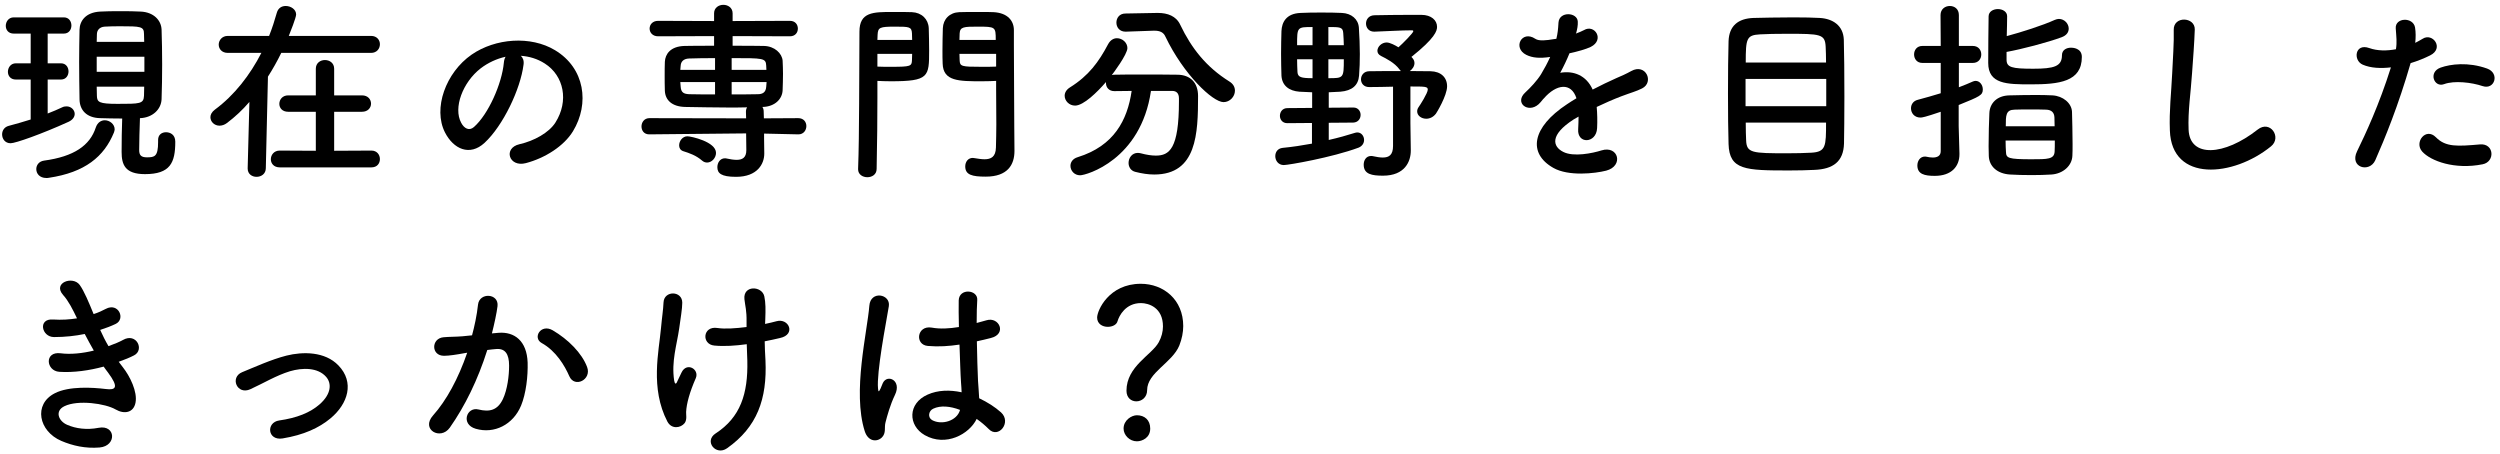
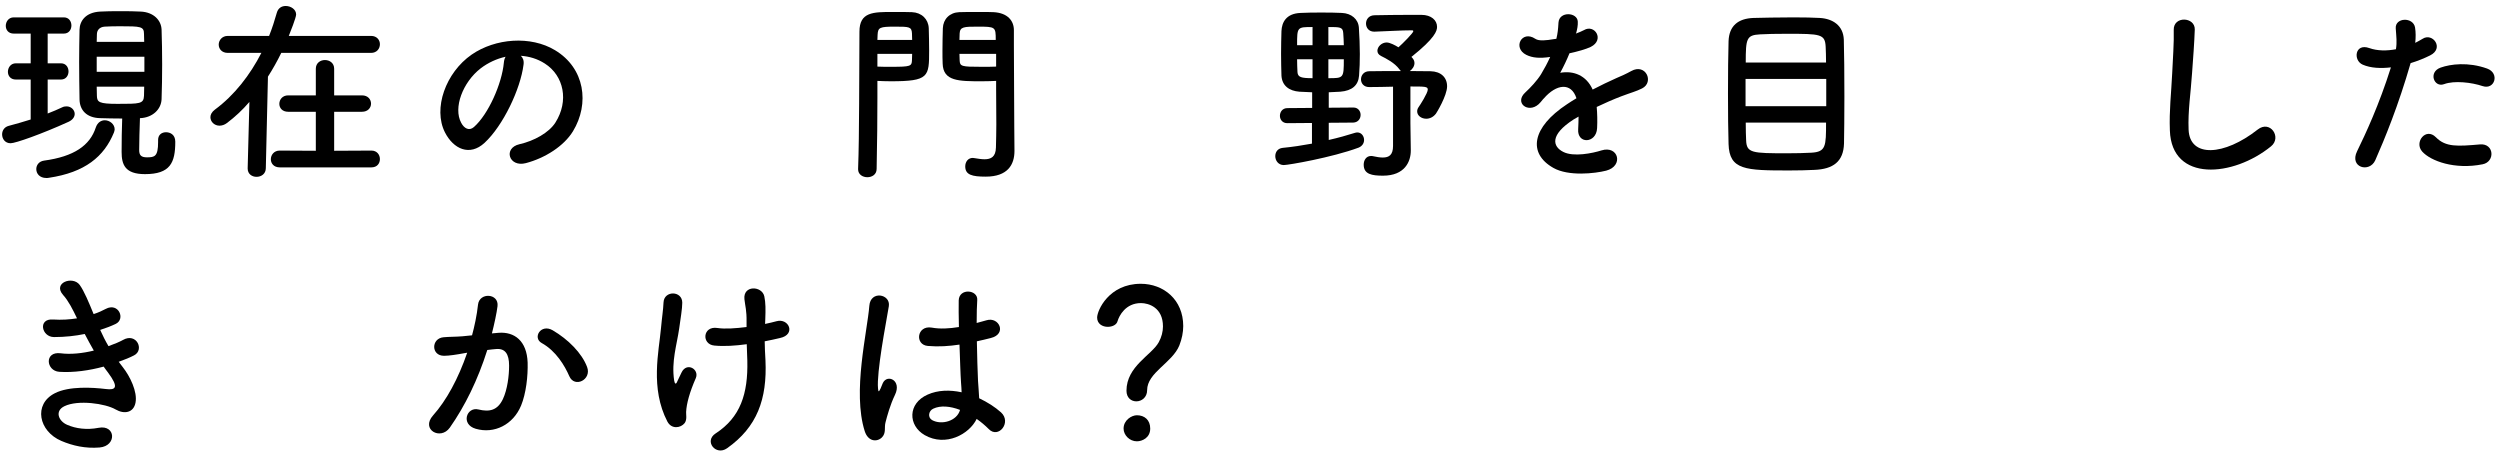
<svg xmlns="http://www.w3.org/2000/svg" width="259" height="47" viewBox="0 0 259 47" fill="none">
  <path d="M16.379 14.52V14.5C16.379 13.94 16.779 13.7 17.199 13.7C17.599 13.7 18.159 13.92 18.159 14.68C18.159 16.86 17.639 18.04 15.019 18.04C12.939 18.04 12.599 17.04 12.599 15.74C12.599 14.58 12.619 13.38 12.659 12.28C11.839 12.28 11.019 12.26 10.359 12.24C8.959 12.2 8.259 11.4 8.239 10.3C8.219 9.08 8.199 7.74 8.199 6.4C8.199 5.3 8.219 4.18 8.239 3.08C8.259 2.18 8.859 1.28 10.379 1.2C10.959 1.16 11.719 1.16 12.459 1.16C13.219 1.16 13.979 1.16 14.579 1.2C15.919 1.26 16.699 2.1 16.739 3.06C16.779 4.22 16.799 5.44 16.799 6.68C16.799 7.9 16.779 9.12 16.739 10.28C16.699 11.32 15.819 12.18 14.539 12.24H14.499C14.459 13.46 14.419 14.6 14.419 15.54C14.419 16.06 14.599 16.3 15.219 16.3C16.019 16.3 16.379 16.22 16.379 14.72C16.379 14.66 16.379 14.58 16.379 14.52ZM3.179 12.38L3.179 8.24H1.639C1.079 8.24 0.819 7.84 0.819 7.44C0.819 7 1.119 6.56 1.639 6.56H3.179L3.179 3.48L1.419 3.48C0.859 3.48 0.599 3.08 0.599 2.68C0.599 2.24 0.899 1.8 1.419 1.8L6.619 1.8C7.139 1.8 7.399 2.22 7.399 2.64C7.399 3.06 7.139 3.48 6.619 3.48L4.939 3.48V6.56H6.319C6.839 6.56 7.099 6.98 7.099 7.4C7.099 7.82 6.839 8.24 6.319 8.24H4.939V11.76C5.459 11.56 5.979 11.34 6.439 11.12C6.599 11.04 6.739 11.02 6.899 11.02C7.379 11.02 7.739 11.4 7.739 11.8C7.739 12.1 7.539 12.42 7.099 12.62C4.279 13.9 1.599 14.84 1.099 14.84C0.519 14.84 0.219 14.38 0.219 13.92C0.219 13.54 0.439 13.16 0.899 13.04C1.659 12.84 2.419 12.62 3.179 12.38ZM11.799 13.74C10.779 16.22 8.819 17.86 5.059 18.42C4.959 18.44 4.879 18.44 4.799 18.44C4.099 18.44 3.759 17.98 3.759 17.52C3.759 17.12 4.019 16.72 4.559 16.64C7.679 16.22 9.319 15.06 9.919 13.22C10.099 12.68 10.479 12.46 10.859 12.46C11.359 12.46 11.879 12.86 11.879 13.4C11.879 13.5 11.839 13.62 11.799 13.74ZM14.939 4.34L14.919 3.54C14.919 2.74 14.619 2.72 12.379 2.72C11.779 2.72 11.199 2.74 10.839 2.76C10.299 2.8 10.039 3.14 10.039 3.56L10.019 4.34H14.939ZM14.959 7.44V5.88H10.019V7.44H14.959ZM14.939 8.98H10.019C10.019 9.3 10.039 9.62 10.039 9.94C10.059 10.58 10.259 10.76 12.179 10.76C14.499 10.76 14.879 10.76 14.919 9.92C14.919 9.6 14.939 9.3 14.939 8.98Z" fill="black" />
  <path d="M38.479 17.34L28.979 17.34C28.359 17.34 28.059 16.92 28.059 16.5C28.059 16.06 28.379 15.6 28.979 15.6L32.719 15.62V11.58L29.859 11.58C29.239 11.58 28.939 11.18 28.939 10.76C28.939 10.32 29.259 9.88 29.859 9.88L32.719 9.88V7.12C32.719 6.52 33.199 6.22 33.659 6.22C34.139 6.22 34.619 6.52 34.619 7.12V9.88H37.499C38.119 9.88 38.439 10.3 38.439 10.74C38.439 11.16 38.119 11.58 37.499 11.58H34.619V15.62L38.479 15.6C39.059 15.6 39.359 16.04 39.359 16.48C39.359 16.92 39.079 17.34 38.479 17.34ZM38.439 5.48L29.139 5.48C28.719 6.34 28.259 7.16 27.759 7.94L27.539 17.42C27.539 18.02 27.059 18.32 26.579 18.32C26.119 18.32 25.659 18.04 25.659 17.46C25.659 17.44 25.659 17.44 25.659 17.42L25.839 10.56C25.119 11.4 24.339 12.12 23.519 12.74C23.259 12.94 22.979 13.02 22.739 13.02C22.219 13.02 21.799 12.62 21.799 12.14C21.799 11.88 21.939 11.6 22.259 11.36C24.299 9.86 25.919 7.74 27.079 5.48H23.599C22.979 5.48 22.659 5.06 22.659 4.62C22.659 4.18 22.999 3.72 23.599 3.72L27.879 3.72C28.199 2.92 28.459 2.1 28.679 1.32C28.819 0.82 29.199 0.62 29.599 0.62C30.139 0.62 30.679 0.98 30.679 1.5C30.679 1.82 30.059 3.38 29.919 3.72L38.439 3.72C39.059 3.72 39.359 4.16 39.359 4.58C39.359 5.04 39.039 5.48 38.439 5.48Z" fill="black" />
  <path d="M53.959 5.78C54.179 5.98 54.299 6.3 54.239 6.7C53.919 9.24 52.119 13.02 50.199 14.8C48.659 16.22 46.979 15.44 46.099 13.72C44.839 11.24 46.179 7.52 48.859 5.66C51.319 3.96 54.979 3.68 57.499 5.2C60.599 7.06 61.099 10.74 59.359 13.6C58.419 15.14 56.459 16.38 54.479 16.9C52.719 17.36 52.099 15.34 53.819 14.94C55.339 14.6 56.879 13.74 57.539 12.7C58.959 10.46 58.419 7.84 56.439 6.58C55.659 6.08 54.819 5.84 53.959 5.78ZM52.379 5.88C51.459 6.08 50.559 6.5 49.799 7.08C47.939 8.52 46.939 11.18 47.779 12.72C48.079 13.3 48.599 13.6 49.099 13.16C50.599 11.84 51.999 8.66 52.199 6.5C52.219 6.26 52.279 6.04 52.379 5.88Z" fill="black" />
-   <path d="M82.719 13.92H82.699L79.159 13.84V14.34L79.179 15.88C79.179 15.9 79.179 15.9 79.179 15.92C79.179 16.96 78.479 18.32 76.259 18.32C74.699 18.32 74.319 17.94 74.319 17.32C74.319 16.86 74.599 16.4 75.099 16.4C75.159 16.4 75.219 16.4 75.279 16.42C75.639 16.5 75.999 16.56 76.319 16.56C76.899 16.56 77.319 16.34 77.319 15.56C77.319 15.54 77.319 15.54 77.319 15.52L77.299 13.82L67.279 13.92H67.259C66.719 13.92 66.459 13.52 66.459 13.1C66.459 12.68 66.739 12.24 67.279 12.24L77.299 12.26L77.279 11.58C77.279 11.4 77.319 11.24 77.399 11.12C76.779 11.14 76.139 11.14 75.499 11.14C73.979 11.14 72.439 11.1 70.959 11.08C69.599 11.04 68.919 10.36 68.879 9.4C68.859 8.82 68.859 8.32 68.859 7.84C68.859 7.36 68.859 6.88 68.879 6.4C68.919 5.62 69.439 4.8 70.919 4.76C71.639 4.74 72.759 4.74 73.979 4.74V3.74L68.179 3.76C67.599 3.76 67.299 3.36 67.299 2.96C67.299 2.56 67.599 2.16 68.179 2.16L73.979 2.18V1.38C73.979 0.8 74.459 0.5 74.939 0.5C75.419 0.5 75.899 0.8 75.899 1.38V2.18L81.839 2.16C82.399 2.16 82.659 2.56 82.659 2.96C82.659 3.36 82.399 3.76 81.839 3.76L75.899 3.74V4.74C77.099 4.74 78.279 4.74 79.139 4.76C80.259 4.78 81.019 5.54 81.079 6.28C81.099 6.72 81.119 7.18 81.119 7.64C81.119 8.22 81.099 8.8 81.079 9.36C81.039 10.26 80.279 11.04 79.039 11.08H78.979C79.079 11.2 79.119 11.38 79.119 11.58L79.139 12.26L82.699 12.24C83.259 12.24 83.539 12.64 83.539 13.06C83.539 13.48 83.259 13.92 82.719 13.92ZM73.259 16.84C73.079 16.84 72.899 16.78 72.739 16.64C72.119 16.1 71.419 15.86 70.779 15.66C70.479 15.56 70.359 15.32 70.359 15.06C70.359 14.62 70.699 14.12 71.219 14.12C71.579 14.12 74.179 14.68 74.179 15.84C74.179 16.36 73.739 16.84 73.259 16.84ZM75.799 7.24L79.399 7.24C79.399 7.1 79.379 6.94 79.379 6.8C79.339 6.02 79.099 6.02 75.799 6.02V7.24ZM79.419 8.5H75.799V9.78C76.799 9.78 77.739 9.78 78.499 9.76C79.019 9.76 79.339 9.56 79.379 9C79.379 8.84 79.419 8.66 79.419 8.5ZM74.079 7.24V6.02C73.019 6.02 72.039 6.04 71.399 6.06C70.779 6.08 70.539 6.42 70.519 6.8C70.519 6.94 70.479 7.1 70.479 7.24L74.079 7.24ZM74.079 9.78V8.5H70.479C70.479 8.66 70.519 8.84 70.519 9C70.559 9.58 70.839 9.74 71.419 9.76C72.119 9.78 73.079 9.78 74.079 9.78Z" fill="black" />
  <path d="M103.199 8.38C102.839 8.4 102.319 8.42 101.739 8.42C99.319 8.42 97.719 8.42 97.659 6.6C97.639 6.18 97.639 5.7 97.639 5.22C97.639 4.46 97.659 3.64 97.679 2.92C97.719 1.98 98.379 1.3 99.379 1.26C99.759 1.24 100.619 1.24 101.439 1.24C102.039 1.24 102.599 1.24 102.939 1.26C104.419 1.34 105.039 2.18 105.039 3.12C105.039 3.64 105.039 4.16 105.039 4.66C105.039 7.74 105.079 10.62 105.079 13.16C105.079 14.1 105.099 14.94 105.099 15.64C105.099 17.06 104.399 18.3 102.119 18.3C100.719 18.3 99.999 18.12 99.999 17.24C99.999 16.78 100.279 16.36 100.779 16.36C100.839 16.36 100.879 16.38 100.939 16.38C101.319 16.44 101.679 16.5 101.999 16.5C102.659 16.5 103.159 16.26 103.179 15.28C103.199 14.48 103.219 13.68 103.219 12.88C103.219 11.68 103.199 10.46 103.199 9.22C103.199 8.94 103.199 8.66 103.199 8.38ZM89.039 3.28C89.039 1.24 90.459 1.24 92.479 1.24C93.279 1.24 94.099 1.24 94.479 1.26C95.479 1.3 96.179 1.98 96.219 2.92C96.239 3.64 96.259 4.46 96.259 5.22C96.259 7.96 96.239 8.42 92.279 8.42C91.759 8.42 91.259 8.4 90.899 8.38C90.899 8.94 90.899 9.54 90.899 10.16C90.899 12.22 90.879 14.68 90.819 17.5C90.819 18.08 90.339 18.36 89.859 18.36C89.379 18.36 88.899 18.08 88.899 17.54C88.899 17.52 88.899 17.52 88.899 17.5C89.039 13.84 88.999 7.84 89.039 3.28ZM99.399 4.14H103.159C103.159 2.78 103.139 2.76 101.279 2.76C99.859 2.76 99.459 2.78 99.419 3.46C99.419 3.66 99.399 3.9 99.399 4.14ZM103.199 6.9V5.58H99.399C99.399 5.82 99.419 6.04 99.419 6.24C99.439 6.88 99.619 6.92 101.619 6.92C102.279 6.92 102.919 6.92 103.199 6.9ZM90.899 4.14L94.499 4.14C94.499 3.88 94.479 3.66 94.479 3.44C94.439 2.78 94.199 2.76 92.739 2.76C91.139 2.76 90.959 2.84 90.919 3.6C90.919 3.76 90.899 3.94 90.899 4.14ZM94.499 5.58L90.899 5.58V6.9C91.179 6.92 91.779 6.92 92.379 6.92C94.319 6.92 94.459 6.86 94.479 6.24C94.479 6.04 94.499 5.82 94.499 5.58Z" fill="black" />
-   <path d="M119.499 3.18L116.639 3.28C116.619 3.28 116.619 3.28 116.599 3.28C115.979 3.28 115.659 2.82 115.659 2.34C115.659 1.88 115.959 1.4 116.599 1.4L119.879 1.34C119.899 1.34 119.939 1.34 119.959 1.34C120.959 1.34 121.859 1.66 122.279 2.58C123.439 5 124.959 6.94 127.359 8.44C127.779 8.7 127.939 9.04 127.939 9.4C127.939 10 127.419 10.58 126.759 10.58C125.639 10.58 122.619 7.72 120.739 3.8C120.539 3.34 120.159 3.18 119.599 3.18C119.559 3.18 119.539 3.18 119.499 3.18ZM121.439 9.42L119.239 9.42C118.199 16.56 112.539 18.16 111.899 18.16C111.299 18.16 110.899 17.68 110.899 17.18C110.899 16.82 111.119 16.44 111.659 16.28C115.399 15.12 116.799 12.46 117.239 9.42C116.599 9.42 115.979 9.44 115.439 9.44C114.879 9.44 114.579 9.04 114.579 8.62C114.579 8.58 114.579 8.54 114.579 8.5C113.679 9.54 112.259 10.94 111.379 10.94C110.759 10.94 110.299 10.44 110.299 9.92C110.299 9.62 110.459 9.3 110.839 9.06C112.799 7.84 113.839 6.4 114.799 4.58C115.039 4.14 115.379 3.96 115.719 3.96C116.279 3.96 116.799 4.42 116.799 4.98C116.799 5.64 115.279 7.66 115.179 7.78C115.259 7.76 115.339 7.74 115.439 7.74C116.279 7.72 117.219 7.72 118.179 7.72C119.499 7.72 120.859 7.72 121.999 7.74C123.339 7.76 124.119 8.58 124.119 9.94C124.119 13.82 123.999 18.08 119.579 18.08C118.959 18.08 118.299 17.98 117.599 17.8C117.139 17.68 116.919 17.28 116.919 16.88C116.919 16.36 117.279 15.84 117.879 15.84C117.979 15.84 118.079 15.86 118.179 15.88C118.779 16.04 119.299 16.12 119.739 16.12C121.139 16.12 122.139 15.44 122.139 10.5C122.139 10.4 122.139 10.3 122.139 10.2C122.139 9.64 121.859 9.42 121.439 9.42Z" fill="black" />
  <path d="M144.319 15.12V8.98C143.479 9 142.619 9.02 141.859 9.02H141.839C141.279 9.02 140.999 8.62 140.999 8.22C140.999 7.8 141.299 7.38 141.859 7.38C142.919 7.36 144.039 7.36 145.139 7.36C145.079 7.32 145.039 7.26 144.979 7.18C144.479 6.5 143.599 6.06 143.079 5.8C142.799 5.66 142.699 5.46 142.699 5.26C142.699 4.84 143.139 4.4 143.659 4.4C143.999 4.4 144.559 4.7 144.879 4.9C145.299 4.54 146.419 3.4 146.419 3.24C146.419 3.18 146.379 3.14 146.279 3.14C145.139 3.14 143.719 3.24 142.399 3.28C142.379 3.28 142.379 3.28 142.359 3.28C141.799 3.28 141.519 2.86 141.519 2.44C141.519 2.02 141.799 1.6 142.379 1.58C143.479 1.56 144.719 1.54 145.939 1.54C146.379 1.54 146.839 1.54 147.259 1.54C148.279 1.54 148.879 2.1 148.879 2.78C148.879 3.2 148.679 3.94 146.219 5.9C146.259 5.94 146.299 5.96 146.319 6C146.479 6.18 146.539 6.36 146.539 6.54C146.539 6.86 146.319 7.18 146.059 7.36C146.839 7.36 147.579 7.38 148.199 7.38C149.279 7.4 149.919 8.02 149.919 8.94C149.919 9.92 148.799 11.74 148.759 11.78C148.479 12.14 148.119 12.3 147.759 12.3C147.259 12.3 146.819 11.98 146.819 11.54C146.819 11.4 146.859 11.24 146.979 11.08C147.099 10.92 147.919 9.64 147.919 9.28C147.919 8.96 147.619 8.96 146.119 8.96V12.74L146.159 15.56C146.159 15.58 146.159 15.6 146.159 15.6C146.159 16.74 145.539 18.2 143.279 18.2C142.139 18.2 141.279 18.06 141.279 17.06C141.279 16.6 141.539 16.16 142.039 16.16C142.099 16.16 142.179 16.16 142.239 16.18C142.599 16.26 142.959 16.32 143.259 16.32C143.899 16.32 144.319 16.06 144.319 15.12ZM140.199 12.7L137.659 12.72V14.5C138.639 14.28 139.559 14.02 140.379 13.76C140.459 13.74 140.539 13.72 140.619 13.72C141.039 13.72 141.319 14.1 141.319 14.5C141.319 14.82 141.139 15.14 140.739 15.3C137.979 16.32 133.479 17.1 132.999 17.1C132.439 17.1 132.119 16.64 132.119 16.18C132.119 15.76 132.359 15.38 132.879 15.32C133.919 15.22 134.939 15.06 135.919 14.88V12.74L133.379 12.76H133.359C132.859 12.76 132.599 12.38 132.599 12C132.599 11.6 132.859 11.2 133.379 11.2L135.939 11.18V9.56C135.479 9.54 135.019 9.52 134.619 9.5C133.559 9.42 132.819 8.88 132.759 7.84C132.739 7.16 132.719 6.38 132.719 5.58C132.719 4.76 132.739 3.94 132.759 3.22C132.799 2.32 133.239 1.4 134.739 1.34C135.459 1.3 136.159 1.3 136.879 1.3C137.599 1.3 138.319 1.3 139.019 1.34C139.999 1.38 140.719 1.98 140.779 2.86C140.839 3.8 140.879 4.7 140.879 5.6C140.879 6.36 140.859 7.1 140.799 7.84C140.719 8.84 140.079 9.4 138.859 9.5C138.499 9.52 138.079 9.54 137.659 9.56V11.16L140.199 11.14H140.219C140.699 11.14 140.959 11.52 140.959 11.9C140.959 12.3 140.699 12.68 140.199 12.7ZM137.619 4.68H139.219C139.219 4.22 139.179 3.8 139.159 3.42C139.119 2.8 138.819 2.8 137.619 2.8V4.68ZM135.979 4.68V2.8C134.379 2.8 134.379 2.8 134.379 4.68H135.979ZM139.219 6.14H137.619V8.1C139.199 8.1 139.219 8.1 139.219 6.14ZM135.979 8.1V6.14H134.379C134.379 6.6 134.399 7.06 134.419 7.48C134.459 8 134.799 8.1 135.979 8.1Z" fill="black" />
  <path d="M163.299 3.4L163.259 3.48C163.579 3.36 163.879 3.24 164.099 3.12C165.199 2.46 166.279 4.12 164.799 4.86C164.299 5.1 163.439 5.34 162.599 5.52C162.339 6.16 161.999 6.88 161.639 7.54C163.019 7.3 164.339 7.8 164.999 9.28C165.819 8.86 166.659 8.44 167.439 8.1C167.919 7.9 168.459 7.66 168.999 7.36C170.499 6.52 171.399 8.52 170.119 9.16C169.479 9.48 169.019 9.58 167.959 9.98C167.119 10.3 166.219 10.7 165.419 11.08C165.479 11.74 165.499 12.56 165.459 13.28C165.419 14.08 164.899 14.5 164.399 14.52C163.899 14.54 163.439 14.16 163.499 13.38C163.519 12.96 163.539 12.5 163.539 12.08C163.359 12.18 163.179 12.28 163.019 12.38C160.539 13.98 160.839 15.18 161.959 15.74C163.019 16.28 164.979 15.88 165.919 15.58C167.679 15.04 168.239 17.2 166.399 17.68C165.219 17.98 162.499 18.28 160.939 17.4C158.239 15.88 158.719 13.18 162.339 10.8C162.619 10.62 162.939 10.4 163.319 10.18C162.779 8.5 161.239 8.7 159.939 10.2C159.919 10.22 159.879 10.26 159.859 10.28C159.679 10.5 159.539 10.68 159.399 10.8C158.299 11.78 156.839 10.64 158.039 9.56C158.559 9.08 159.239 8.36 159.659 7.68C159.999 7.12 160.319 6.52 160.599 5.9C159.519 6.06 158.759 6 158.119 5.68C156.679 4.96 157.659 3.08 159.059 4.02C159.439 4.28 160.239 4.18 160.939 4.06C161.019 4.04 161.139 4.04 161.239 4.02C161.379 3.44 161.419 3.04 161.459 2.34C161.539 1.14 163.419 1.26 163.459 2.24C163.479 2.64 163.399 3.02 163.299 3.4Z" fill="black" />
  <path d="M191.039 14.88C190.979 16.74 189.919 17.52 187.979 17.6C187.199 17.64 186.279 17.66 185.359 17.66C180.819 17.66 179.159 17.62 179.079 14.92C179.039 13.72 179.019 11.72 179.019 9.68C179.019 7.66 179.039 5.58 179.079 4.26C179.139 2.68 180.059 1.92 181.659 1.86C182.479 1.84 184.219 1.8 185.799 1.8C186.879 1.8 187.899 1.82 188.539 1.86C189.879 1.94 190.959 2.64 191.019 4.1C191.059 5.38 191.079 7.76 191.079 10.02C191.079 12 191.059 13.88 191.039 14.88ZM180.859 6.48L189.179 6.48C189.179 5.84 189.159 5.28 189.139 4.86C189.079 3.52 188.619 3.5 185.119 3.5C184.019 3.5 182.979 3.52 182.339 3.56C180.939 3.64 180.859 3.98 180.859 6.48ZM189.199 11V8.18L180.839 8.18V11L189.199 11ZM189.179 12.7L180.859 12.7C180.859 13.44 180.879 14.08 180.899 14.52C180.939 15.86 181.519 15.88 185.159 15.88C186.059 15.88 186.979 15.86 187.639 15.82C189.179 15.74 189.179 15.14 189.179 12.7Z" fill="black" />
-   <path d="M207.879 5.38V6.18C207.879 6.98 208.419 7.12 210.639 7.12C212.799 7.12 213.619 6.88 213.619 5.72C213.619 5.18 214.079 4.94 214.559 4.94C214.699 4.94 215.679 4.96 215.679 5.9C215.679 8.48 213.319 8.74 210.379 8.74C207.919 8.74 205.979 8.72 205.979 6.52C205.979 5.36 205.999 2.8 206.019 1.7C206.019 1.2 206.499 0.94 206.979 0.94C207.459 0.94 207.939 1.2 207.939 1.68V1.7C207.939 2.24 207.919 3 207.899 3.74C209.459 3.32 211.599 2.64 212.879 2.06C213.019 2 213.179 1.96 213.299 1.96C213.879 1.96 214.319 2.46 214.319 2.96C214.319 3.32 214.119 3.66 213.579 3.86C212.119 4.4 209.439 5.1 207.879 5.38ZM214.699 16.14C214.659 17.18 213.719 18 212.539 18.08C211.919 18.12 211.199 18.14 210.479 18.14C209.679 18.14 208.879 18.12 208.239 18.08C206.919 18 206.079 17.24 206.039 16.16C206.039 15.86 206.019 15.52 206.019 15.16C206.019 13.98 206.059 12.58 206.099 11.72C206.139 10.72 206.859 9.9 208.199 9.88C209.019 9.86 210.039 9.84 210.979 9.84C211.599 9.84 212.159 9.86 212.639 9.88C213.719 9.94 214.619 10.68 214.659 11.58C214.679 12.42 214.719 13.78 214.719 14.92C214.719 15.38 214.719 15.82 214.699 16.14ZM201.059 15.66V11.58C199.419 12.14 199.119 12.18 198.959 12.18C198.319 12.18 197.979 11.7 197.979 11.22C197.979 10.84 198.199 10.46 198.679 10.34C199.459 10.14 200.259 9.9 201.059 9.66V6.52L199.159 6.52C198.579 6.52 198.299 6.08 198.299 5.64C198.299 5.2 198.579 4.76 199.159 4.76L201.059 4.76L201.039 1.56C201.039 0.94 201.519 0.62 201.999 0.62C202.479 0.62 202.939 0.92 202.939 1.56V4.76H204.379C204.979 4.76 205.259 5.2 205.259 5.64C205.259 6.08 204.979 6.52 204.379 6.52H202.939V9.04C203.459 8.84 203.959 8.64 204.399 8.44C204.499 8.4 204.599 8.38 204.679 8.38C205.099 8.38 205.419 8.8 205.419 9.26C205.419 9.86 205.139 9.98 202.919 10.88V13.06C202.919 13.38 202.979 15.2 202.999 15.9C202.999 15.92 202.999 15.96 202.999 15.98C202.999 17.24 202.179 18.22 200.439 18.22C199.379 18.22 198.639 18.04 198.639 17.14C198.639 16.68 198.919 16.22 199.419 16.22C199.479 16.22 199.539 16.22 199.599 16.24C199.779 16.28 200.019 16.32 200.239 16.32C200.659 16.32 201.059 16.18 201.059 15.66ZM207.799 13.08L212.859 13.08C212.859 12.72 212.839 12.38 212.839 12.16C212.819 11.68 212.559 11.38 211.979 11.36C211.559 11.34 210.939 11.34 210.319 11.34C209.699 11.34 209.099 11.34 208.699 11.36C207.799 11.38 207.799 11.96 207.799 13.08ZM212.879 14.56L207.779 14.56C207.779 15.02 207.799 15.46 207.819 15.74C207.839 16.38 208.039 16.5 210.459 16.5C212.139 16.5 212.819 16.5 212.859 15.7C212.879 15.42 212.879 15.02 212.879 14.56Z" fill="black" />
  <path d="M235.279 15.16C231.379 18.34 224.979 18.92 224.799 13.52C224.719 11.42 224.939 9.72 225.039 7.6C225.099 6.3 225.239 4.34 225.199 3.1C225.159 1.62 227.419 1.74 227.379 3.06C227.339 4.32 227.199 6.22 227.099 7.56C226.959 9.68 226.659 11.5 226.739 13.44C226.859 16.36 230.419 16.16 233.899 13.42C235.199 12.4 236.419 14.24 235.279 15.16Z" fill="black" />
  <path d="M257.199 8.92C256.079 8.54 254.259 8.32 253.199 8.72C252.159 9.1 251.539 7.46 252.859 7C253.879 6.64 255.699 6.4 257.659 7.1C258.999 7.58 258.459 9.34 257.199 8.92ZM257.199 17.02C254.299 17.6 251.819 16.68 250.939 15.7C250.079 14.74 251.319 13.16 252.359 14.22C253.379 15.26 254.599 15.16 256.939 14.96C258.399 14.84 258.519 16.76 257.199 17.02ZM249.739 6.54C248.479 10.92 247.059 14.38 246.079 16.6C245.479 17.94 243.359 17.36 244.199 15.66C245.059 13.9 246.479 10.86 247.699 6.98C246.639 7.1 245.619 7.06 244.779 6.7C243.759 6.26 243.959 4.44 245.459 4.98C246.299 5.28 247.279 5.28 248.219 5.1C248.339 4.36 248.259 3.82 248.199 2.94C248.119 1.8 249.999 1.74 250.199 2.84C250.279 3.34 250.279 3.88 250.219 4.44C250.499 4.3 250.739 4.16 250.979 4.02C252.019 3.34 253.259 5 251.759 5.74C251.199 6.02 250.479 6.32 249.739 6.54Z" fill="black" />
  <path d="M12.299 37.48C12.439 37.68 12.599 37.86 12.739 38.06C13.459 38.98 14.259 40.58 14.039 41.72C13.839 42.76 12.879 42.94 11.979 42.42C10.919 41.8 8.079 41.4 6.679 42.08C5.639 42.58 6.059 43.64 6.979 44.02C7.859 44.4 8.979 44.56 10.219 44.32C11.999 43.98 12.119 46.2 10.319 46.36C8.839 46.48 7.539 46.18 6.359 45.68C3.999 44.68 3.439 41.88 5.679 40.74C7.159 39.98 9.619 40.14 10.939 40.3C12.019 40.44 12.339 40.14 11.179 38.58C11.039 38.38 10.879 38.2 10.739 37.98C9.279 38.38 7.619 38.62 6.139 38.52C4.759 38.42 4.579 36.38 6.279 36.6C7.319 36.74 8.579 36.6 9.719 36.32C9.419 35.8 9.099 35.22 8.779 34.6C7.819 34.8 6.739 34.92 5.599 34.92C4.299 34.92 3.899 32.98 5.499 33.1C6.379 33.16 7.219 33.1 7.979 32.98C7.539 32.06 7.099 31.18 6.539 30.56C5.419 29.3 7.539 28.54 8.259 29.52C8.719 30.16 9.199 31.32 9.699 32.54C10.199 32.38 10.619 32.18 10.959 32C12.279 31.3 13.039 33.06 11.979 33.56C11.519 33.78 10.999 33.98 10.379 34.18C10.639 34.76 10.919 35.32 11.239 35.86C11.859 35.64 12.379 35.42 12.739 35.22C14.139 34.42 14.999 36.26 13.879 36.82C13.459 37.04 12.919 37.26 12.299 37.48Z" fill="black" />
-   <path d="M34.243 43.34C33.043 44.34 31.463 45.06 29.283 45.42C27.703 45.68 27.543 43.76 28.923 43.56C30.743 43.3 32.123 42.76 33.123 41.88C34.323 40.82 34.383 39.72 33.783 39.04C32.923 38.06 31.343 38.08 30.043 38.46C28.603 38.9 27.303 39.7 25.943 40.32C24.563 40.96 23.783 39.1 25.083 38.56C26.363 38.04 28.103 37.24 29.683 36.84C31.363 36.42 33.663 36.4 35.063 37.86C36.743 39.6 36.063 41.82 34.243 43.34Z" fill="black" />
  <path d="M60.823 38.02C61.323 39.34 59.523 40.22 58.983 38.98C58.503 37.88 57.603 36.36 56.123 35.54C55.143 35 56.023 33.5 57.263 34.22C58.863 35.16 60.283 36.58 60.823 38.02ZM50.963 34.54L51.623 34.48C53.303 34.34 54.583 35.32 54.663 37.56C54.703 38.96 54.503 40.76 53.983 42.02C53.163 44 51.203 44.98 49.283 44.42C47.703 43.96 48.343 42.12 49.563 42.42C50.703 42.7 51.543 42.52 52.103 41.34C52.563 40.36 52.743 38.94 52.743 37.88C52.743 36.66 52.323 36.08 51.403 36.16C51.103 36.18 50.803 36.22 50.483 36.26C49.503 39.36 48.163 42.08 46.603 44.3C45.643 45.66 43.563 44.5 44.863 43.04C46.243 41.5 47.483 39.22 48.403 36.54L48.163 36.58C47.303 36.74 46.523 36.86 46.003 36.86C44.643 36.86 44.663 35.06 45.943 34.94C46.563 34.88 47.183 34.9 47.903 34.84L48.903 34.74C49.143 33.86 49.403 32.68 49.523 31.56C49.663 30.26 51.703 30.38 51.543 31.72C51.463 32.4 51.203 33.6 50.963 34.54Z" fill="black" />
  <path d="M79.283 33.08L79.263 33.56C79.703 33.46 80.103 33.38 80.443 33.28C81.723 32.92 82.503 34.66 80.803 35.02C80.283 35.14 79.763 35.26 79.223 35.36C79.223 35.94 79.263 36.54 79.303 37.34C79.483 41.34 78.443 44.24 75.323 46.44C74.163 47.26 72.903 45.7 74.143 44.9C76.703 43.24 77.503 40.8 77.423 37.38C77.403 36.76 77.383 36.2 77.363 35.66C76.183 35.82 75.043 35.9 74.003 35.8C72.663 35.68 72.783 33.74 74.323 33.98C75.123 34.1 76.223 34.02 77.343 33.88C77.343 33.7 77.343 33.54 77.343 33.36C77.363 32.14 77.203 31.74 77.123 31C76.963 29.52 78.943 29.6 79.183 30.7C79.323 31.38 79.323 32.06 79.283 33.08ZM70.923 43.84C70.523 44.34 69.583 44.5 69.143 43.68C67.343 40.22 68.263 36.42 68.483 33.96C68.583 32.82 68.703 32.18 68.743 31.32C68.803 30.08 70.683 30.1 70.683 31.36C70.683 31.98 70.503 33.02 70.363 34.04C70.123 35.72 69.543 37.44 69.843 39.42C69.903 39.76 70.023 39.9 70.183 39.48C70.283 39.24 70.503 38.84 70.603 38.6C71.143 37.46 72.483 38.26 72.083 39.18C71.443 40.64 71.123 41.82 71.083 42.68C71.063 42.9 71.203 43.48 70.923 43.84Z" fill="black" />
  <path d="M101.183 43.4C100.423 44.98 97.983 46.32 95.803 45.08C94.063 44.08 94.023 41.8 96.103 40.88C97.183 40.4 98.403 40.38 99.623 40.64C99.623 40.32 99.583 40.02 99.563 39.64C99.503 38.82 99.463 37.28 99.403 35.7C98.323 35.86 97.263 35.94 96.123 35.84C94.743 35.72 94.983 33.68 96.523 33.94C97.403 34.1 98.363 34.04 99.343 33.88C99.323 32.76 99.303 31.74 99.323 31.12C99.363 29.82 101.323 30 101.243 31.08C101.203 31.64 101.183 32.48 101.183 33.46C101.523 33.36 101.883 33.28 102.203 33.18C103.503 32.78 104.363 34.6 102.643 35.02C102.163 35.14 101.683 35.26 101.203 35.36C101.223 36.92 101.283 38.48 101.323 39.46C101.343 39.96 101.423 40.62 101.443 41.26C102.283 41.66 103.083 42.16 103.703 42.72C104.843 43.76 103.423 45.5 102.423 44.44C102.063 44.08 101.643 43.72 101.183 43.4ZM91.343 45.34C90.823 45.82 89.923 45.74 89.583 44.66C88.943 42.64 89.003 40.06 89.263 37.64C89.523 35.22 89.963 32.98 90.063 31.68C90.183 30.06 92.283 30.46 92.083 31.72C91.943 32.62 91.603 34.36 91.343 36.06C91.083 37.76 90.883 39.44 90.963 40.24C91.003 40.6 91.023 40.66 91.223 40.26C91.283 40.14 91.423 39.78 91.463 39.68C91.923 38.72 93.443 39.4 92.723 40.9C92.463 41.44 92.263 41.98 92.103 42.48C91.943 42.98 91.823 43.42 91.743 43.74C91.583 44.3 91.843 44.86 91.343 45.34ZM99.463 42.46H99.443C98.443 42.08 97.443 41.98 96.683 42.34C96.203 42.56 96.083 43.24 96.563 43.52C97.523 44.06 99.143 43.64 99.463 42.46Z" fill="black" />
  <path d="M117.723 41.58C117.203 41.58 116.703 41.22 116.703 40.48C116.703 37.94 119.323 36.78 120.043 35.46C120.343 34.92 120.483 34.34 120.483 33.82C120.483 31.86 119.003 31.4 118.203 31.4C116.603 31.4 115.943 32.72 115.783 33.26C115.683 33.66 115.223 33.86 114.763 33.86C114.223 33.86 113.663 33.56 113.663 32.9C113.663 32.16 114.883 29.4 118.183 29.4C120.543 29.4 122.583 31.04 122.583 33.78C122.583 34.42 122.443 35.12 122.183 35.78C121.463 37.58 118.843 38.6 118.843 40.42C118.843 41.18 118.263 41.58 117.723 41.58ZM119.163 44.4C119.163 45.36 118.323 45.72 117.783 45.72C117.023 45.72 116.403 45.08 116.403 44.4C116.403 43.52 117.243 43.02 117.783 43.02C118.563 43.02 119.163 43.5 119.163 44.4Z" fill="black" />
</svg>